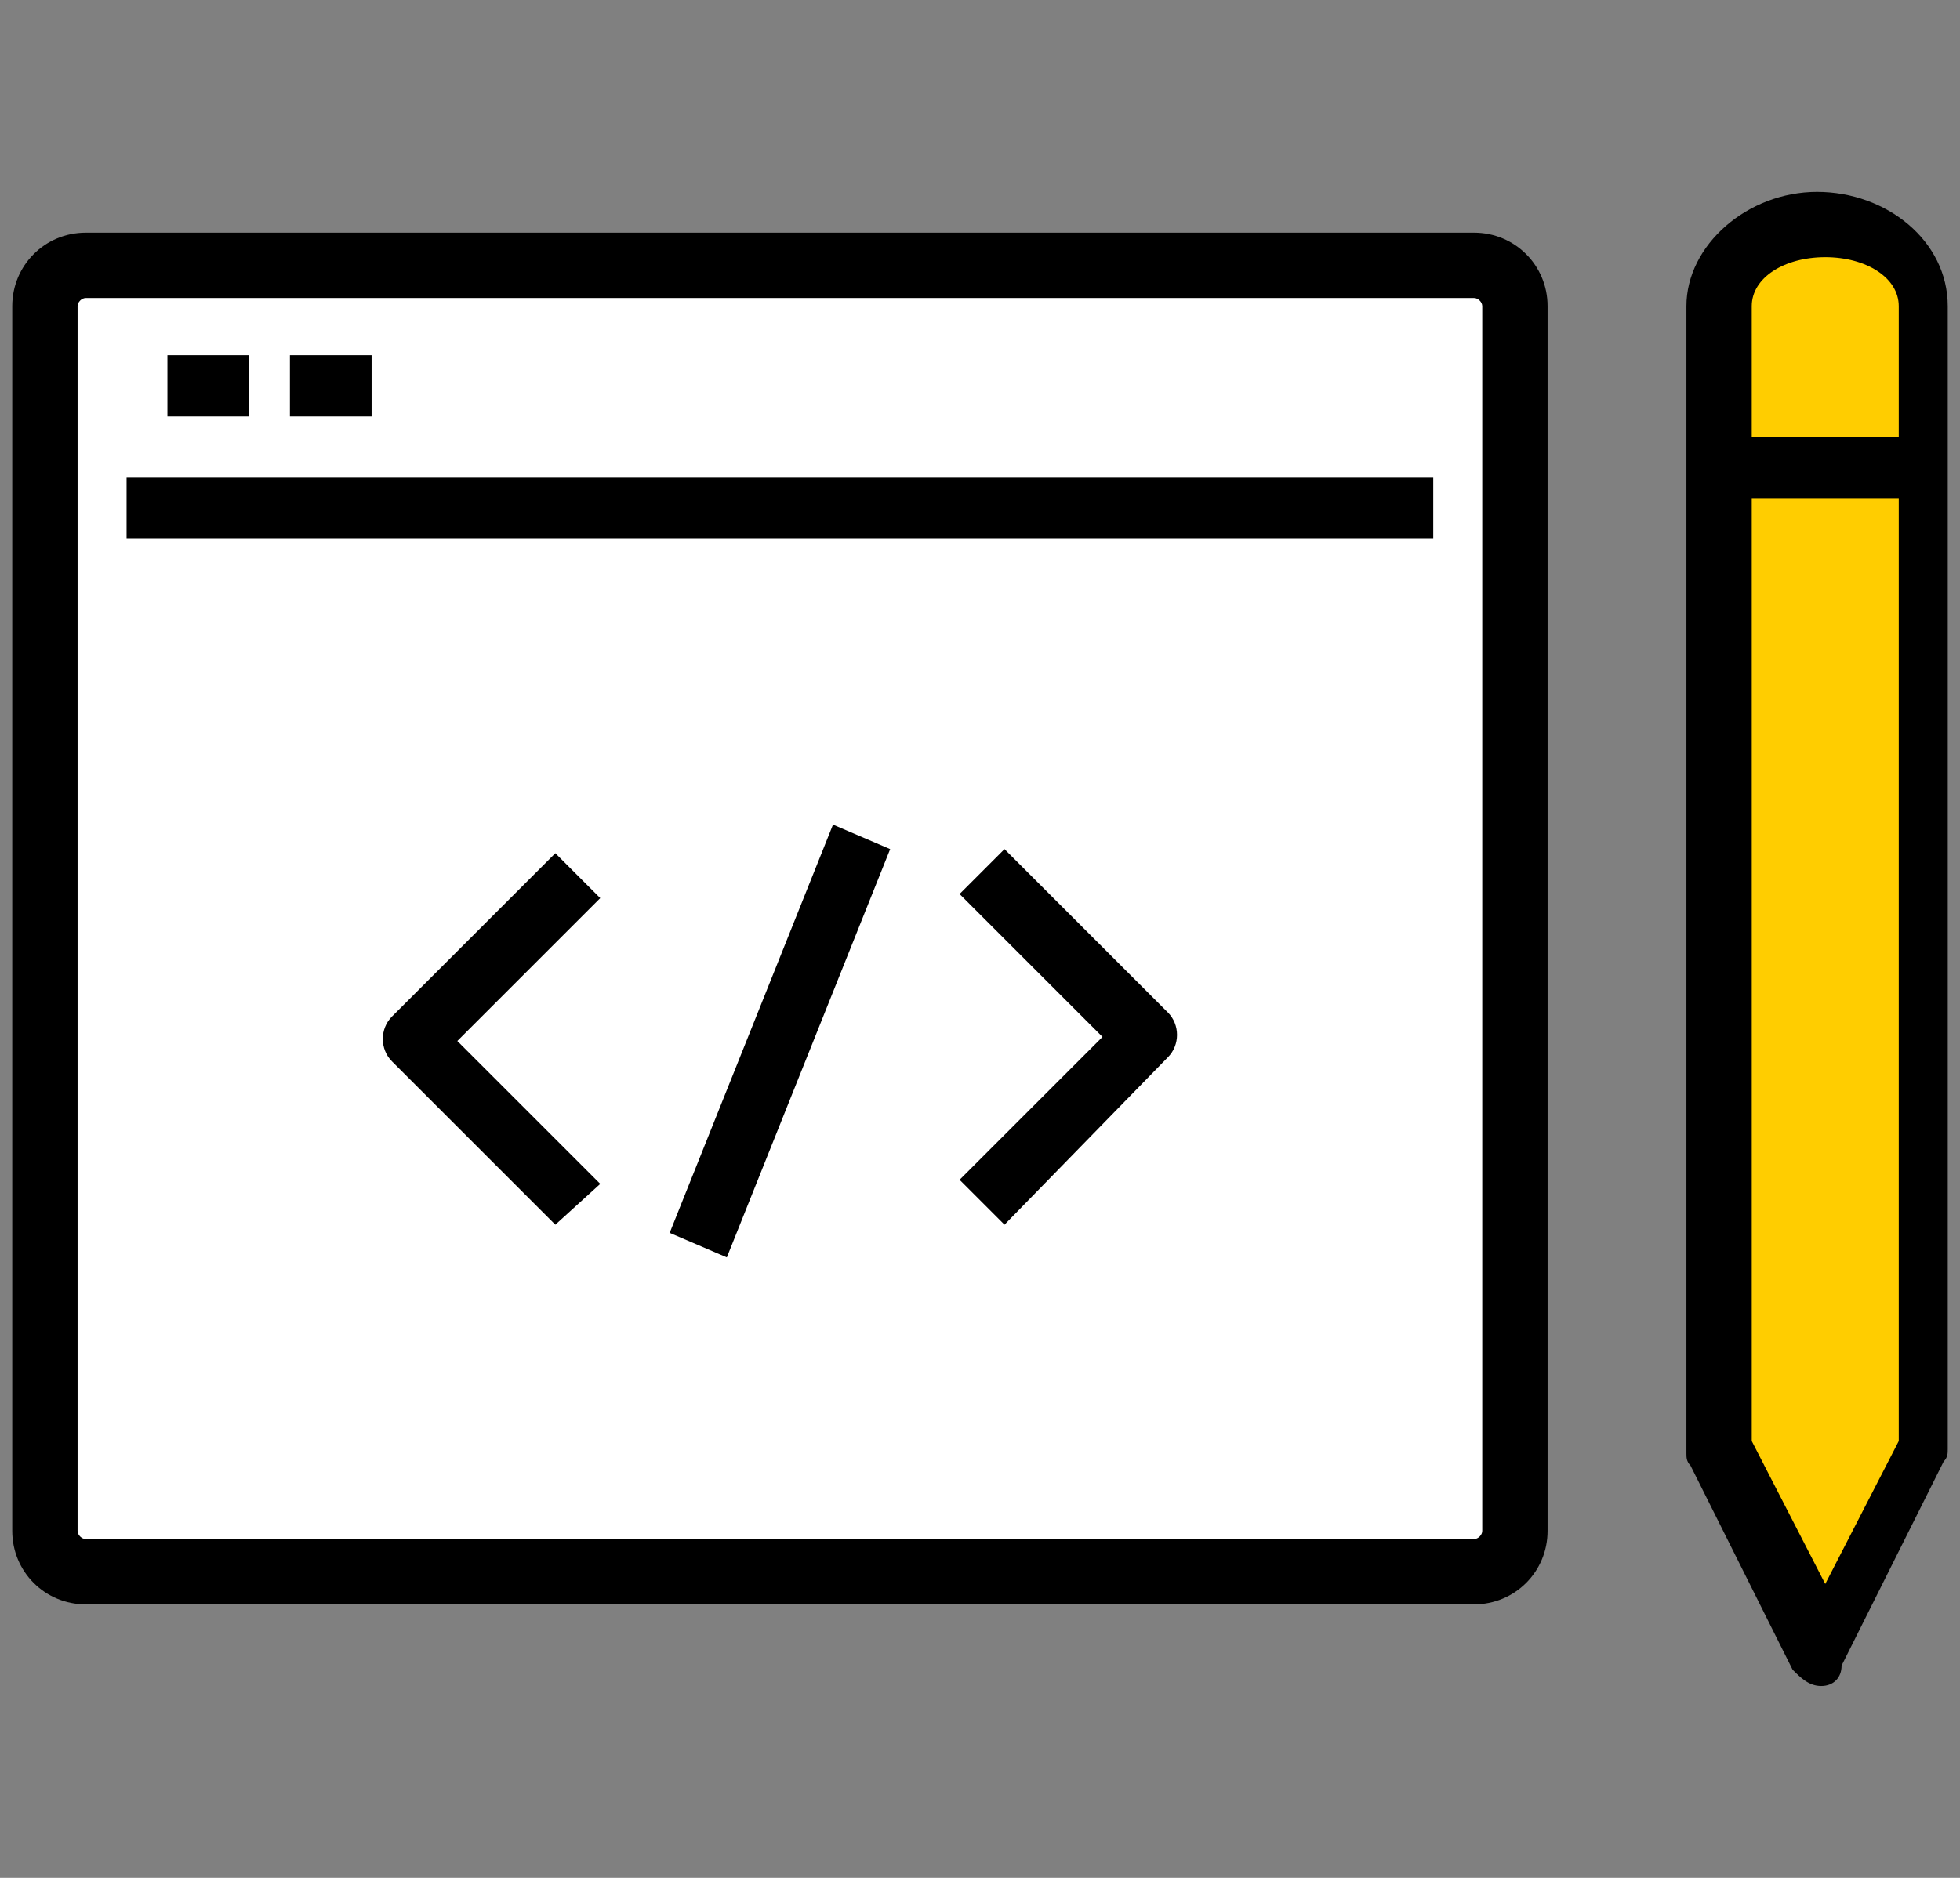
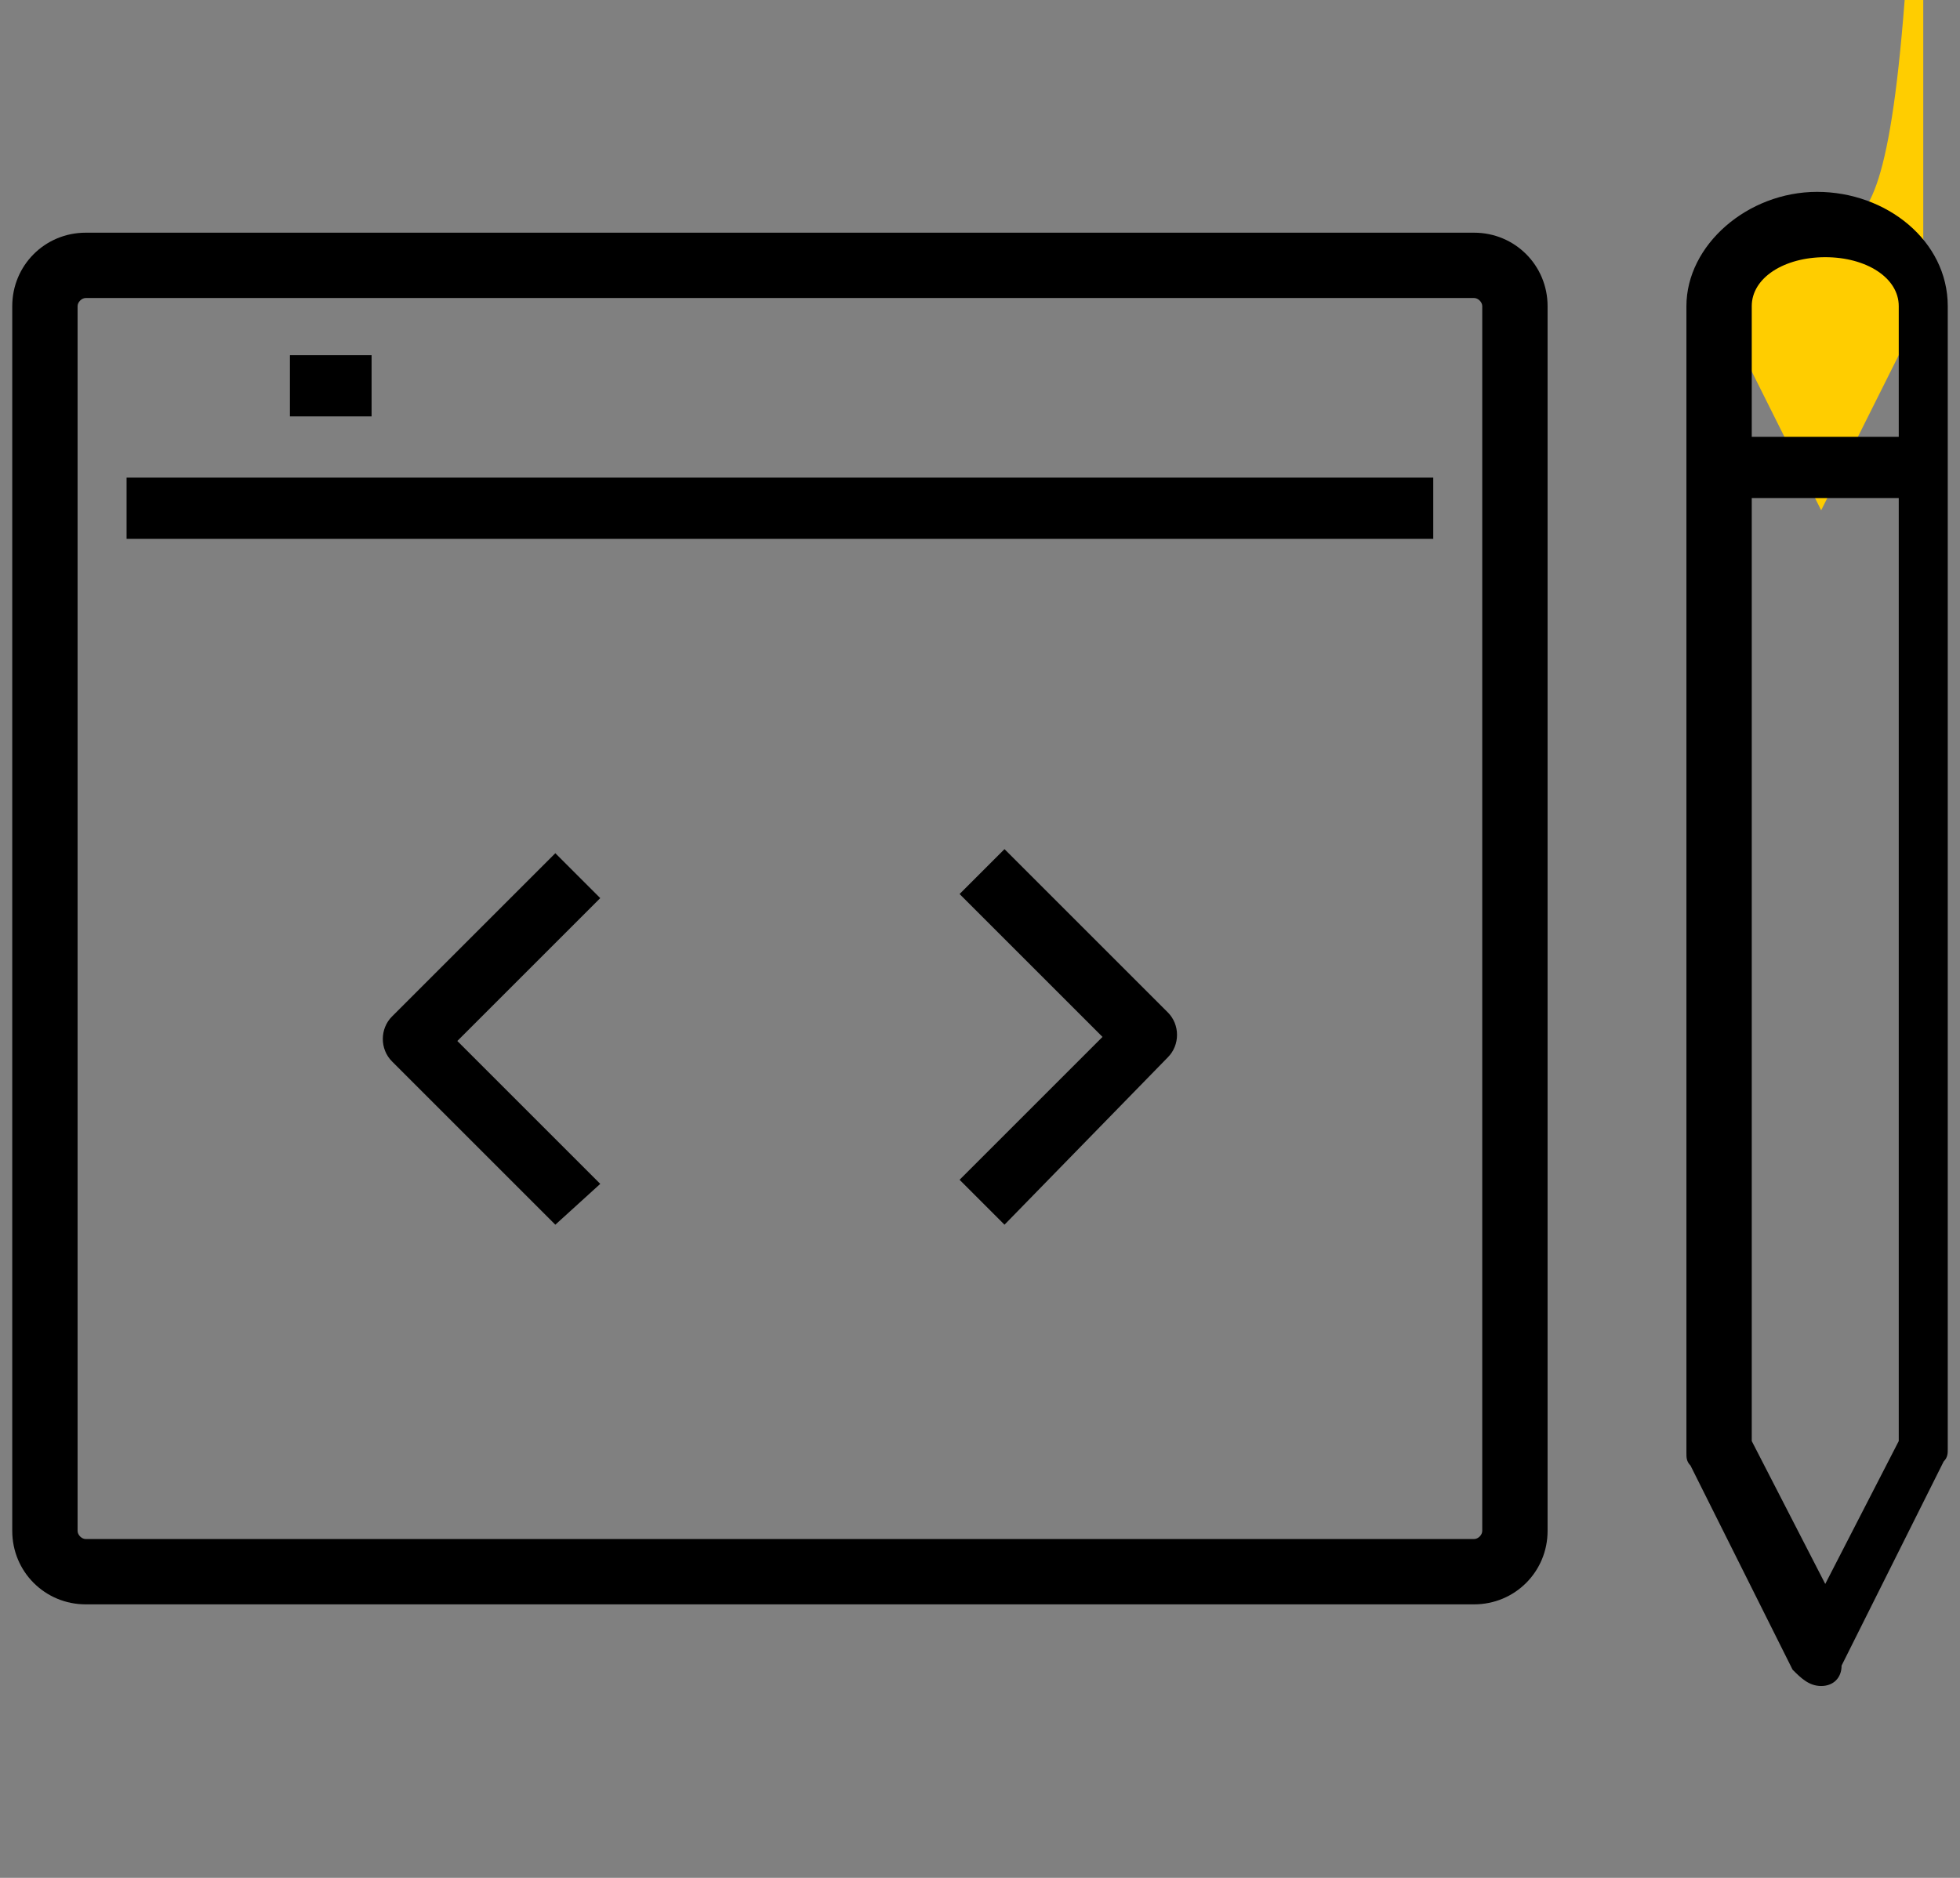
<svg xmlns="http://www.w3.org/2000/svg" id="Layer_1" x="0px" y="0px" viewBox="0 0 48 46" style="enable-background:new 0 0 48 46;" xml:space="preserve">
  <rect x="0" y="0" width="48" height="46" fill="#808080" stroke="none" />
  <style type="text/css">	.st0{fill:#FFFFFF;}	.st1{fill:#FFCD00;}</style>
-   <path class="st0" d="M0.8,8.2v17.1l0.3,12l0.3,1.1l1.3,0.4l33.1-0.5l0.9-0.6l0.3-0.5V7.6v-1c0,0-0.9,0.1-1.1,0s-2.8-0.3-2.8-0.3  L2.4,6.5l-1-0.2l-0.6,1C0.8,7.3,0.8,8.2,0.8,8.2z" />
  <g>
    <path d="M36.1,39.3h-34c-1,0-1.8-0.8-1.8-1.8v-30c0-1,0.8-1.8,1.8-1.8h34c1,0,1.8,0.8,1.8,1.8v30C37.9,38.5,37.1,39.3,36.1,39.3z    M2.1,7.3C2,7.3,1.9,7.4,1.9,7.5v30c0,0.1,0.1,0.2,0.2,0.2h34c0.1,0,0.2-0.1,0.2-0.2v-30c0-0.1-0.1-0.2-0.2-0.2H2.1z" />
    <rect x="3.1" y="11.7" width="32" height="1.5" />
-     <rect x="4.1" y="8.7" width="2" height="1.5" />
    <rect x="7.1" y="8.7" width="2" height="1.5" />
-     <path class="st1" d="M44.6,5.5c-1.4,0-2.5,0.9-2.5,2v28l2.5,5l2.5-5v-28C47.1,6.4,46,5.5,44.6,5.5z" />
+     <path class="st1" d="M44.6,5.5c-1.4,0-2.5,0.9-2.5,2l2.5,5l2.5-5v-28C47.1,6.4,46,5.5,44.6,5.5z" />
    <path d="M44.6,41.3c-0.3,0-0.5-0.2-0.7-0.4l-2.5-5c-0.1-0.1-0.1-0.2-0.1-0.3V7.5c0-1.5,1.5-2.8,3.2-2.8s3.2,1.2,3.2,2.8v28   c0,0.1,0,0.2-0.1,0.3l-2.5,5C45.1,41.1,44.9,41.3,44.6,41.3z M42.9,35.3l1.8,3.5l1.8-3.5V7.5c0-0.7-0.8-1.2-1.8-1.2   s-1.8,0.5-1.8,1.2V35.3z" />
    <rect x="42.1" y="10.7" width="5" height="1.5" />
    <path d="M24.6,30l-1.1-1.1l3.5-3.5l-3.5-3.5l1.1-1.1l4,4c0.3,0.3,0.3,0.8,0,1.1L24.6,30z" />
    <path d="M13.6,30l-4-4c-0.3-0.3-0.3-0.8,0-1.1l4-4l1.1,1.1l-3.5,3.5l3.5,3.5L13.6,30z" />
-     <polygon points="17.8,30.8 16.4,30.2 20.4,20.2 21.8,20.8  " />
  </g>
</svg>